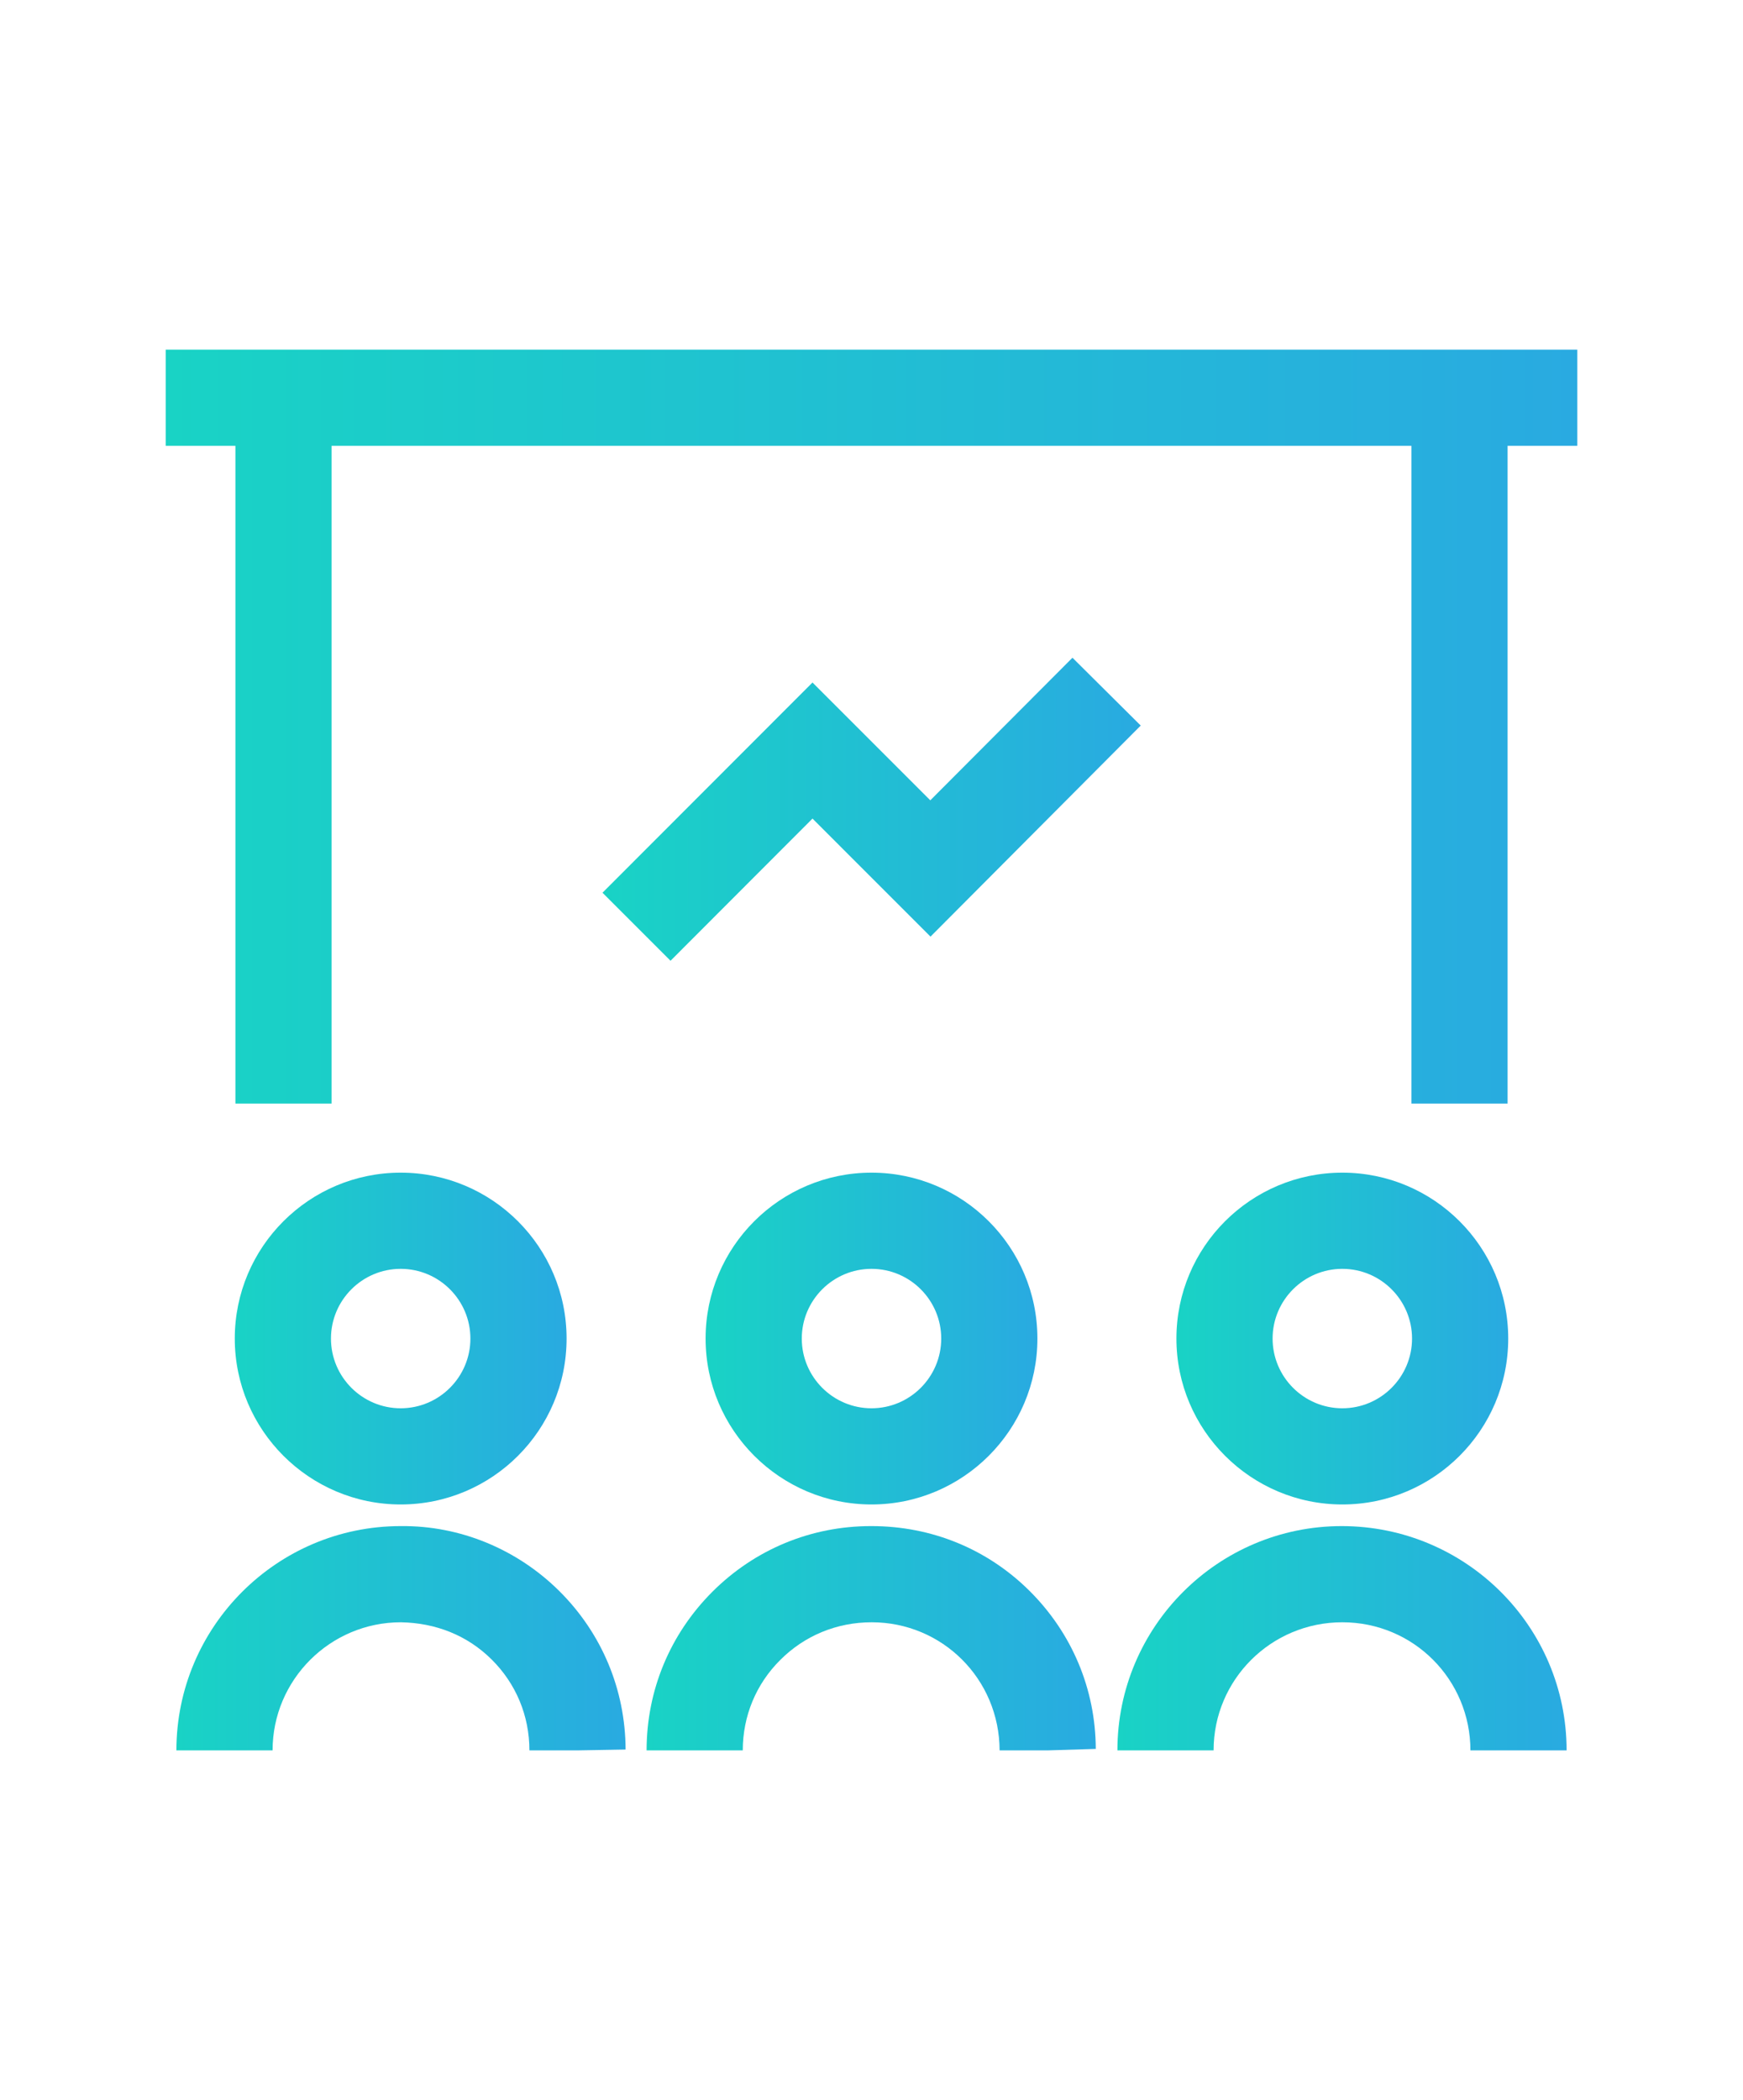
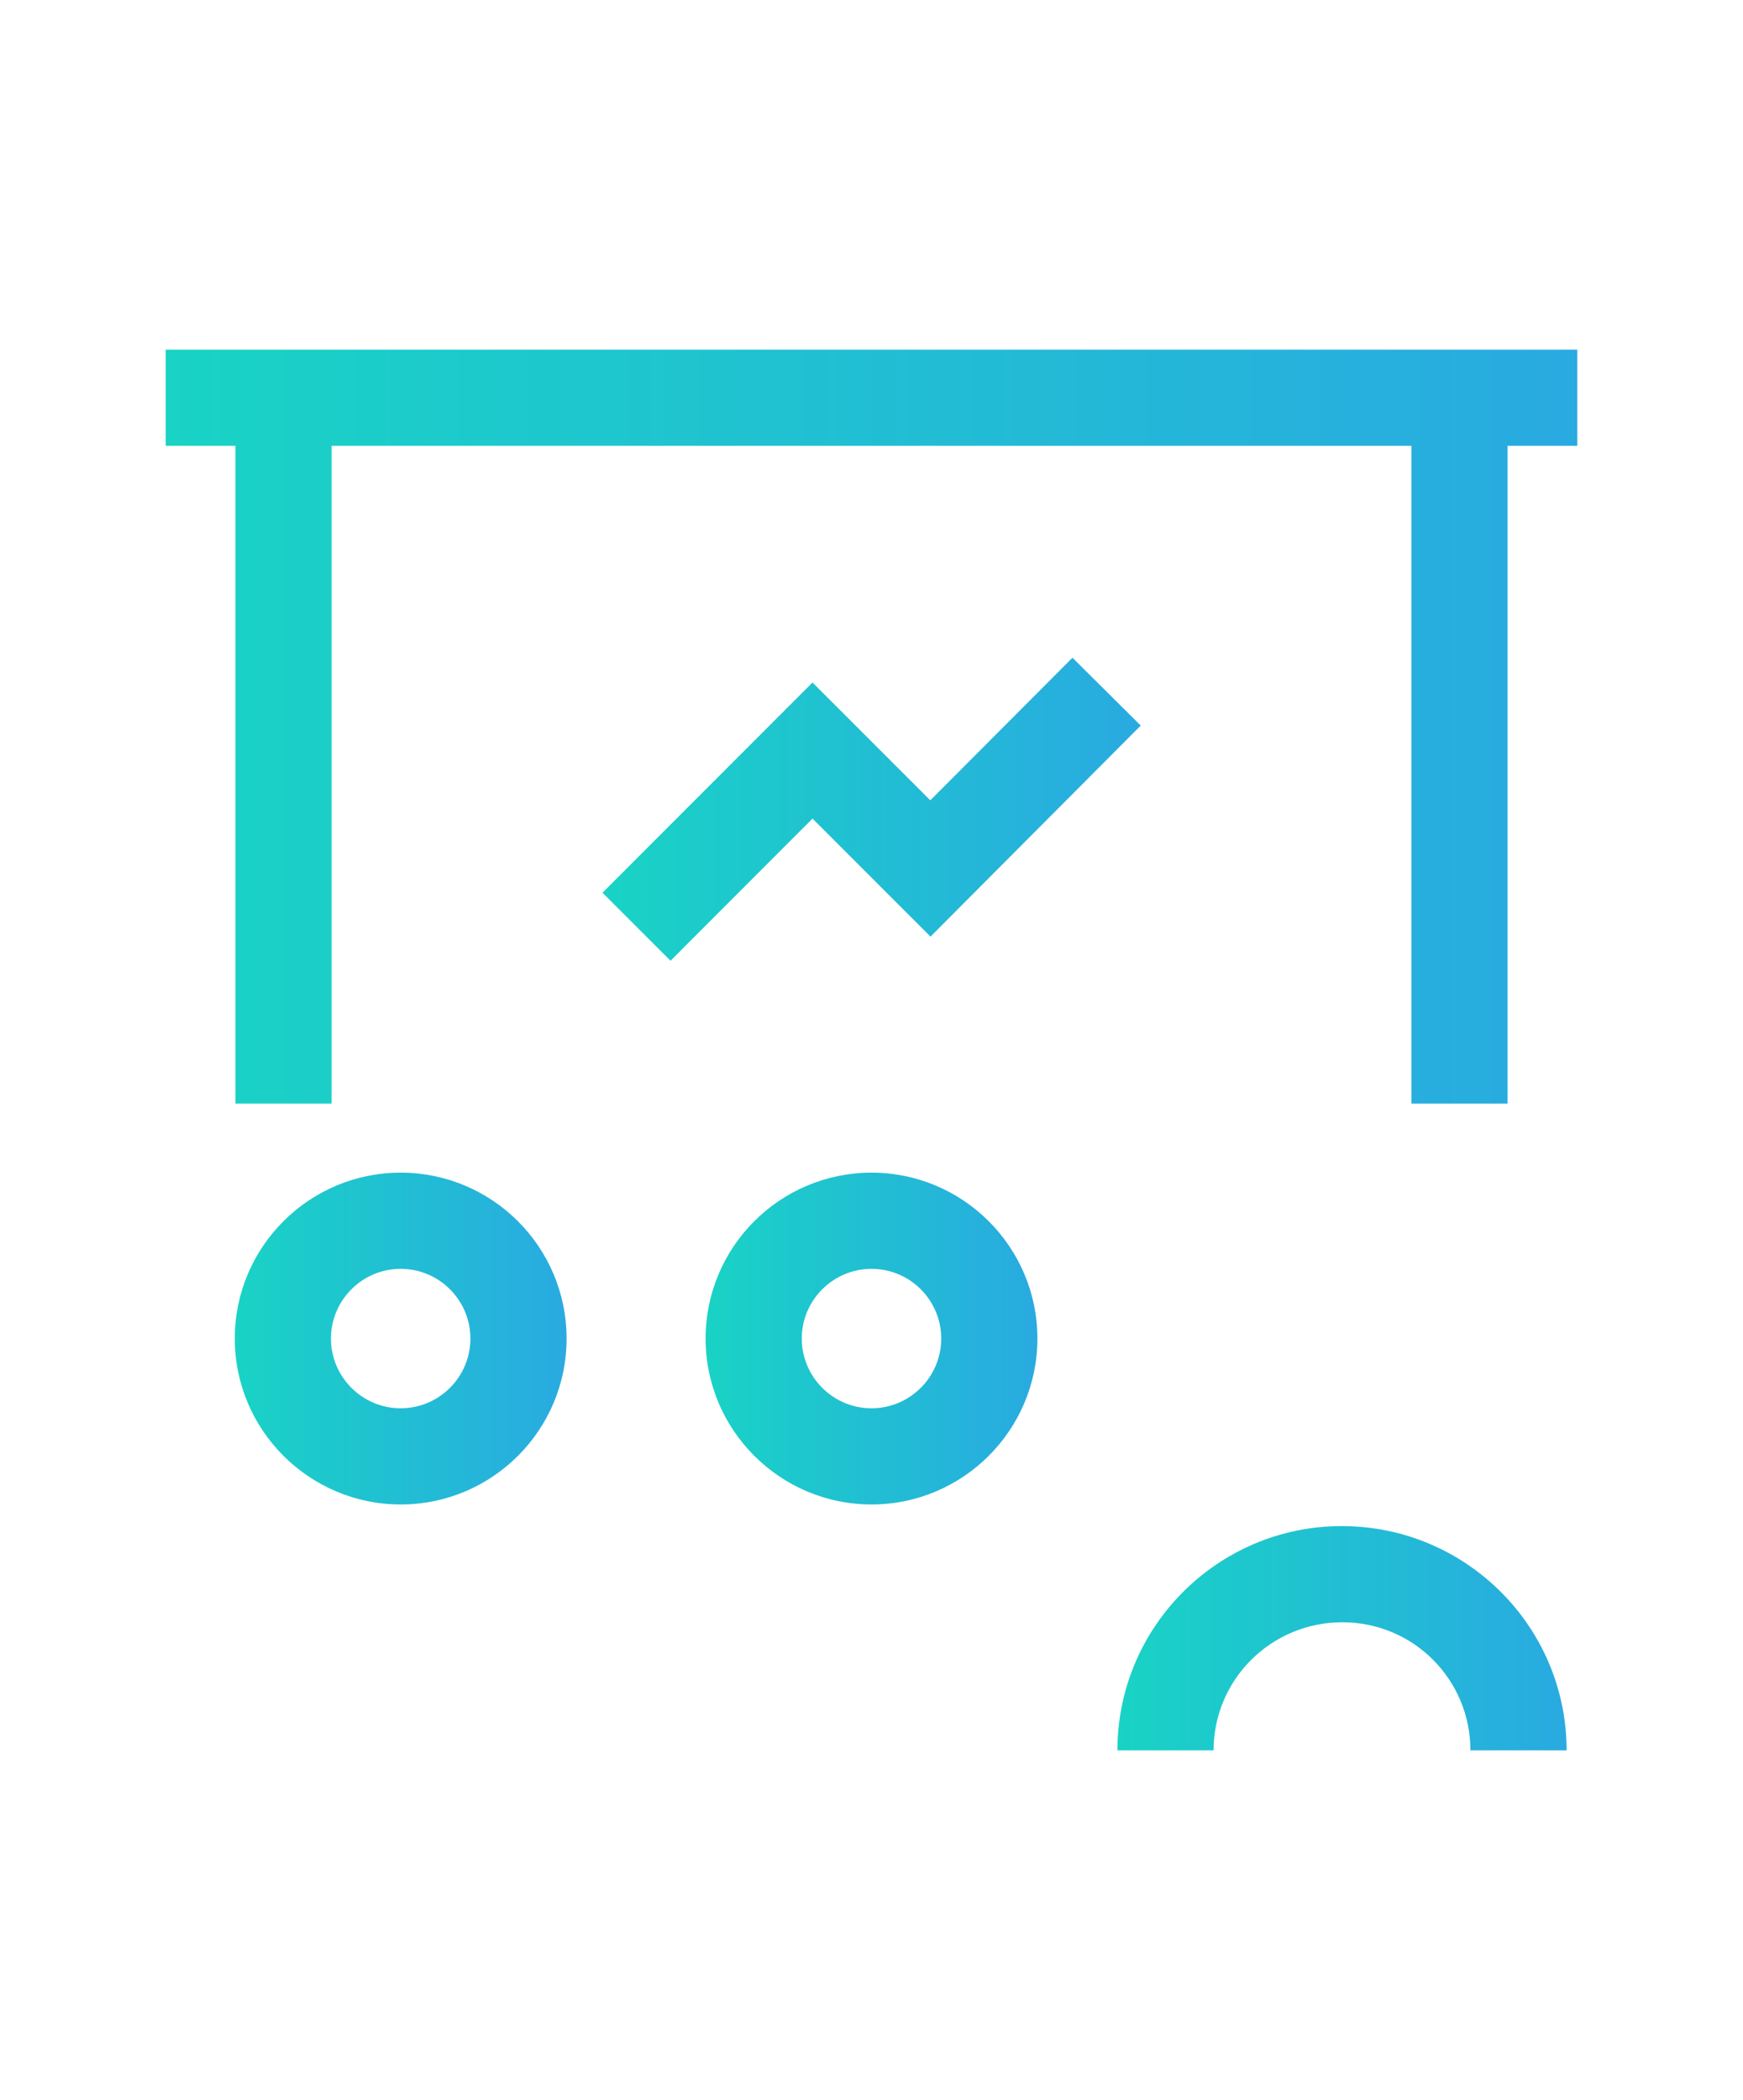
<svg xmlns="http://www.w3.org/2000/svg" xmlns:xlink="http://www.w3.org/1999/xlink" id="Layer_1" viewBox="0 0 83 100">
  <defs>
    <style>.cls-1{fill:url(#BX_Gradient-7);}.cls-1,.cls-2,.cls-3,.cls-4,.cls-5,.cls-6,.cls-7,.cls-8{stroke-width:0px;}.cls-2{fill:url(#BX_Gradient-6);}.cls-3{fill:url(#BX_Gradient-2);}.cls-4{fill:url(#BX_Gradient-3);}.cls-5{fill:url(#BX_Gradient-8);}.cls-6{fill:url(#BX_Gradient-4);}.cls-7{fill:url(#BX_Gradient-5);}.cls-8{fill:url(#BX_Gradient);}</style>
    <linearGradient id="BX_Gradient" x1="30.79" y1="78.01" x2="52.18" y2="78.01" gradientUnits="userSpaceOnUse">
      <stop offset="0" stop-color="#19d3c5" />
      <stop offset="1" stop-color="#29aae1" />
    </linearGradient>
    <linearGradient id="BX_Gradient-2" x1="33.6" y1="63.74" x2="49.4" y2="63.74" xlink:href="#BX_Gradient" />
    <linearGradient id="BX_Gradient-3" x1="53.21" x2="74.6" xlink:href="#BX_Gradient" />
    <linearGradient id="BX_Gradient-4" x1="56.02" y1="63.74" x2="71.82" y2="63.74" xlink:href="#BX_Gradient" />
    <linearGradient id="BX_Gradient-5" x1="8.4" y1="78.01" x2="29.79" y2="78.01" xlink:href="#BX_Gradient" />
    <linearGradient id="BX_Gradient-6" x1="11.18" y1="63.74" x2="26.98" y2="63.74" xlink:href="#BX_Gradient" />
    <linearGradient id="BX_Gradient-7" x1="7.89" y1="34.6" x2="75.11" y2="34.6" xlink:href="#BX_Gradient" />
    <linearGradient id="BX_Gradient-8" x1="28.69" y1="38.53" x2="54.32" y2="38.53" xlink:href="#BX_Gradient" />
  </defs>
-   <path class="cls-8" d="m41.51,72.67h-.04c-2.85,0-5.53,1.11-7.55,3.13-2.02,2.02-3.13,4.7-3.13,7.55h4.58c0-1.63.63-3.16,1.79-4.31,1.15-1.15,2.68-1.79,4.35-1.79h0c3.36,0,6.08,2.7,6.09,6.1h2.29l2.29-.07c-.01-2.84-1.13-5.51-3.15-7.52-2.01-2-4.67-3.09-7.53-3.09Z" />
  <path class="cls-3" d="m33.6,63.74c0,4.36,3.55,7.9,7.9,7.9s7.9-3.54,7.9-7.9-3.54-7.9-7.9-7.9-7.9,3.54-7.9,7.9Zm11.22,0c0,1.83-1.49,3.32-3.32,3.32s-3.32-1.49-3.32-3.32,1.49-3.32,3.32-3.32,3.32,1.49,3.32,3.32Z" />
  <path class="cls-4" d="m63.89,72.67c-5.89,0-10.68,4.79-10.68,10.68h4.58c0-3.36,2.73-6.1,6.13-6.1s6.1,2.74,6.1,6.1h4.58c0-5.89-4.79-10.68-10.71-10.68Z" />
-   <path class="cls-6" d="m63.92,71.64c4.36,0,7.9-3.54,7.9-7.9s-3.54-7.9-7.9-7.9-7.9,3.54-7.9,7.9,3.55,7.9,7.9,7.9Zm0-11.22c1.83,0,3.32,1.49,3.32,3.32s-1.49,3.32-3.32,3.32-3.32-1.49-3.32-3.32,1.49-3.32,3.32-3.32Z" />
-   <path class="cls-7" d="m19.08,72.67c-5.89,0-10.68,4.79-10.68,10.68h4.58c0-3.36,2.74-6.1,6.11-6.1,1.66.03,3.16.62,4.32,1.77,1.16,1.15,1.8,2.68,1.8,4.33h2.29l2.29-.04c-.01-2.85-1.13-5.53-3.15-7.54-2.02-2.01-4.75-3.13-7.55-3.1Z" />
  <path class="cls-2" d="m19.08,71.64c4.36,0,7.9-3.54,7.9-7.9s-3.54-7.9-7.9-7.9-7.9,3.54-7.9,7.9,3.55,7.9,7.9,7.9Zm0-11.22c1.83,0,3.32,1.49,3.32,3.32s-1.49,3.32-3.32,3.32-3.32-1.49-3.32-3.32,1.49-3.32,3.32-3.32Z" />
  <polygon class="cls-1" points="71.79 16.65 11.21 16.65 7.89 16.65 7.89 21.23 11.21 21.23 11.21 52.55 15.79 52.55 15.79 21.23 67.21 21.23 67.21 52.55 71.79 52.55 71.79 21.23 75.11 21.23 75.11 16.65 71.79 16.65" />
  <polygon class="cls-5" points="51.07 31.32 44.3 38.11 38.69 32.5 28.69 42.51 31.93 45.75 38.69 38.98 44.31 44.6 54.32 34.55 51.07 31.32" />
</svg>